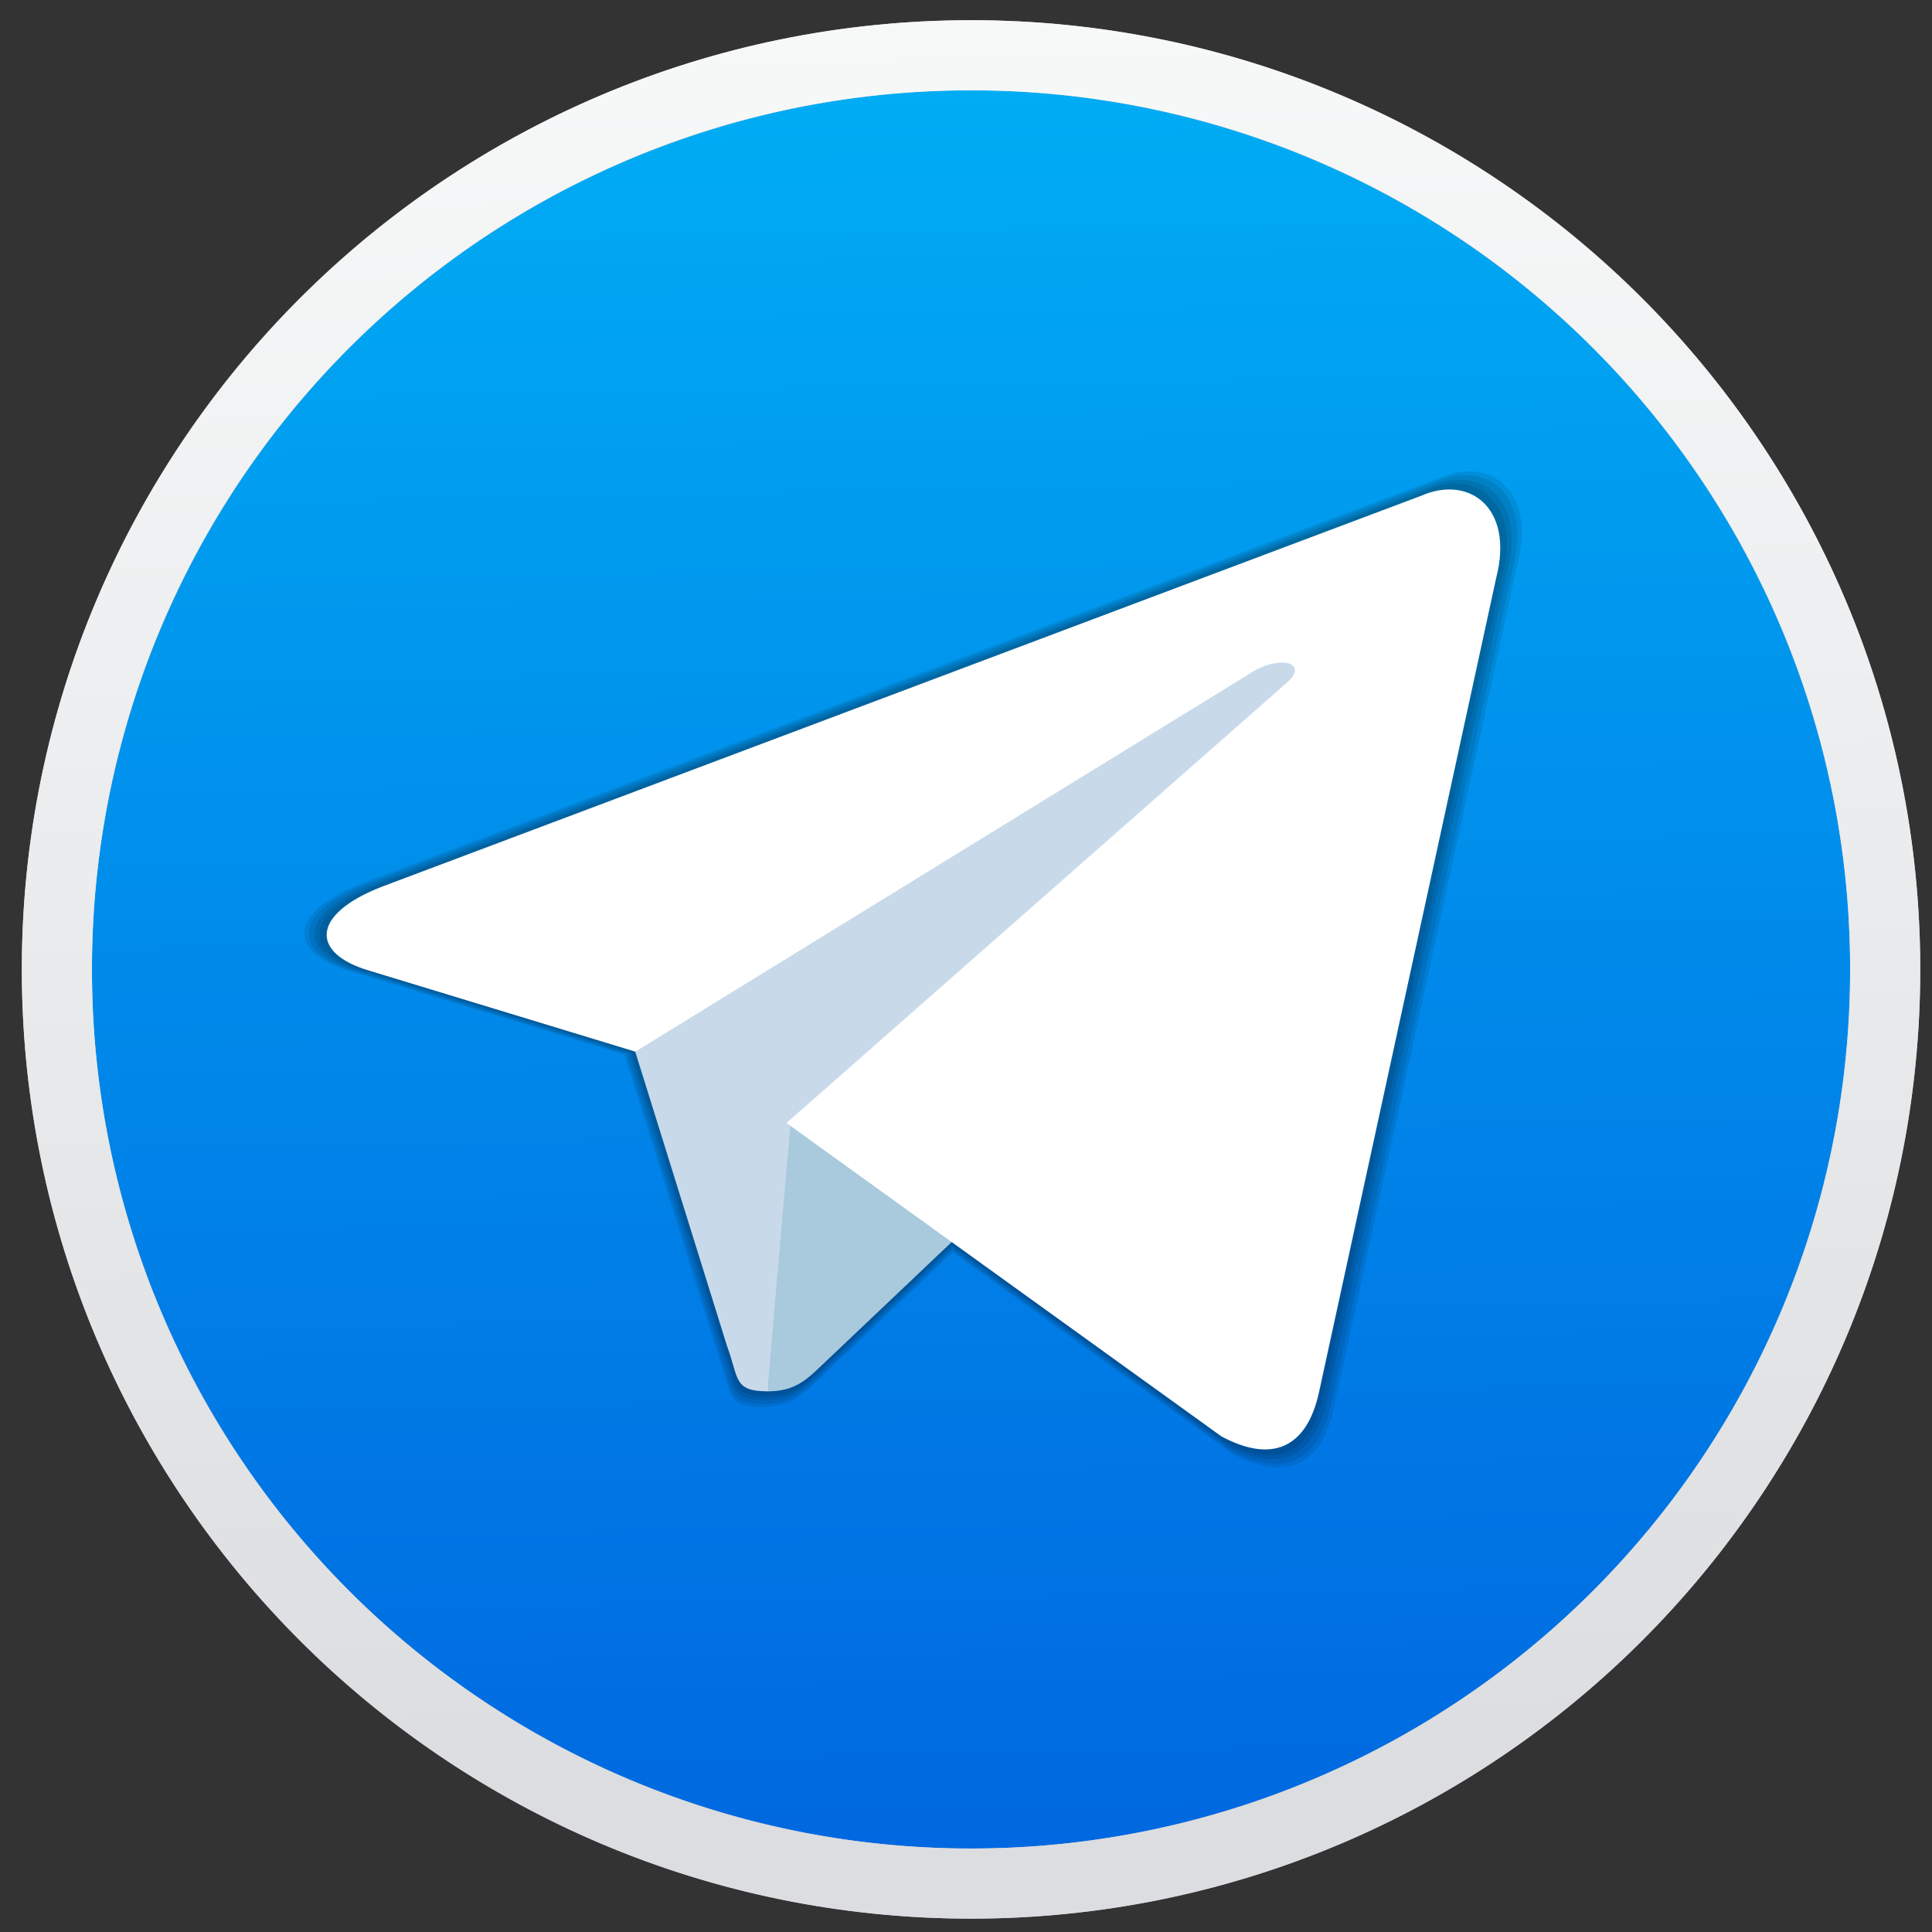
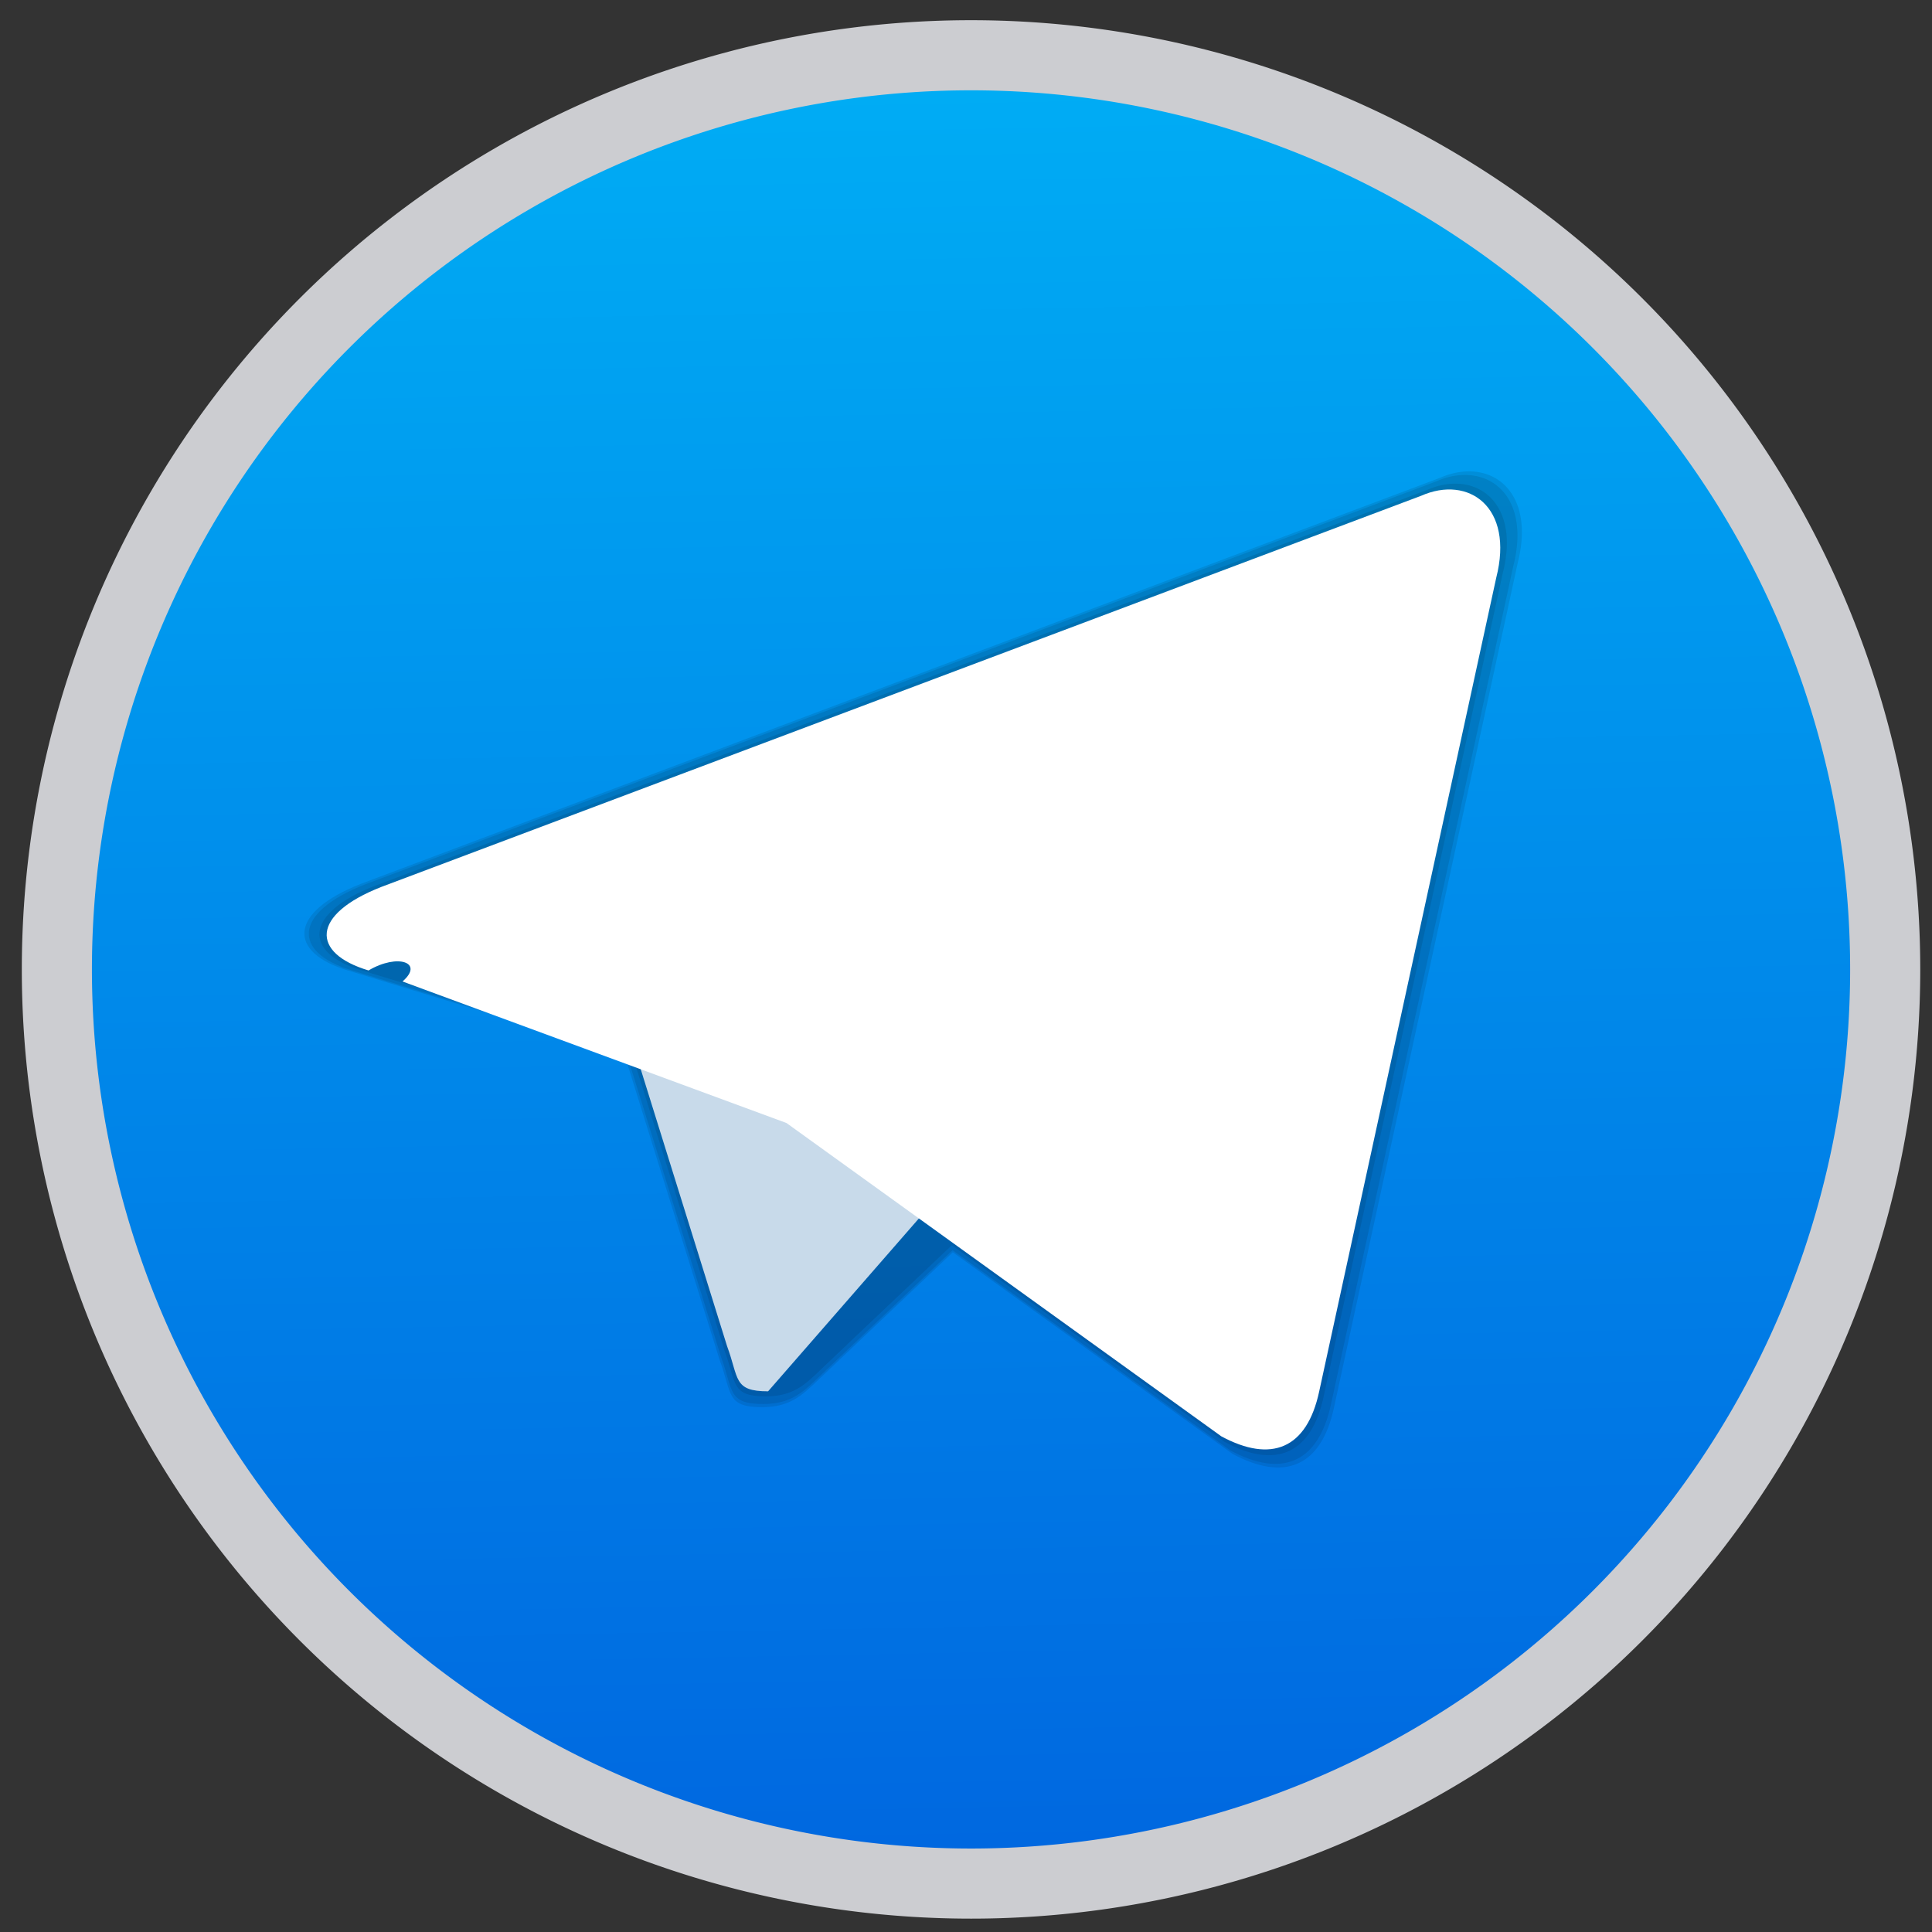
<svg xmlns="http://www.w3.org/2000/svg" xmlns:ns1="http://sodipodi.sourceforge.net/DTD/sodipodi-0.dtd" xmlns:ns2="http://www.inkscape.org/namespaces/inkscape" xmlns:xlink="http://www.w3.org/1999/xlink" height="128" viewBox="0 0 128 128" width="128" version="1.1" id="svg18" ns1:docname="telegram.svg" ns2:version="0.92.3 (2405546, 2018-03-11)">
  <rect x="0" y="0" width="128" height="128" fill="#333333" stroke="none" />
  <defs id="defs22">
    <linearGradient ns2:collect="always" xlink:href="#linearGradient3361" id="linearGradient826" x1="66.53" y1="122.26" x2="64.334" y2="5.983" gradientUnits="userSpaceOnUse" />
    <linearGradient id="linearGradient3361" ns2:collect="always">
      <stop id="stop3363" offset="0" style="stop-color:#0068e0;stop-opacity:1;" />
      <stop id="stop3365" offset="1" style="stop-color:#00acf4;stop-opacity:1" />
    </linearGradient>
    <linearGradient xlink:href="#linearGradient3361" x1="71.204" y1="15.369" gradientTransform="matrix(1.587,0,0,1.587,-167.949,-1.243)" x2="71.204" gradientUnits="userSpaceOnUse" y2="40.496" id="linearGradient3026">
      <stop offset="0" stop-color="#fff" id="stop4808-4" />
      <stop offset=".424" stop-opacity=".235" stop-color="#fff" id="stop4810-0" />
      <stop offset=".821" stop-opacity=".157" stop-color="#fff" id="stop4812-8" />
      <stop offset="1" stop-opacity=".392" stop-color="#fff" id="stop4814-0" />
    </linearGradient>
    <radialGradient r="20" gradientTransform="matrix(-3.4973e-8 1.885 -1.776 -5.4723e-8 39.14 -7.993)" cx="15.026" cy="8.626" gradientUnits="userSpaceOnUse" fy="8.509" fx="4.459" id="radialGradient3029">
      <stop offset="0" stop-color="#c24251" id="stop4170" />
      <stop offset=".262" stop-color="#c24251" id="stop4172" />
      <stop offset=".661" stop-color="#a63643" id="stop4174" />
      <stop offset="1" stop-color="#a63643" id="stop4176" />
    </radialGradient>
    <radialGradient r="20.397" gradientTransform="matrix(0,2.835,-3.742,0,-38.495,-45.294)" cx="23.896" cy="3.99" gradientUnits="userSpaceOnUse" id="radialGradient3032">
      <stop offset="0" stop-color="#fff" id="stop3244-9-33-7-0-9" />
      <stop offset=".262" stop-color="#ddd" id="stop3246-3-5-0-8-5" />
      <stop offset=".661" stop-color="#abacae" id="stop3248-1-7-8-8-1" />
      <stop offset="1" stop-color="#89898b" id="stop3250-9-3-0-5-1" />
    </radialGradient>
    <radialGradient r="62.769" gradientTransform="matrix(0.271,0,0,0.088,-80.279,45.162)" cx="99.157" cy="186.17" gradientUnits="userSpaceOnUse" id="radialGradient3035">
      <stop offset="0" stop-color="#3d3d3d" id="stop3822-2-6-3" />
      <stop offset=".5" stop-opacity=".498" stop-color="#686868" id="stop3864-8-7-7" />
      <stop offset="1" stop-opacity="0" stop-color="#686868" id="stop3824-1-2-5" />
    </radialGradient>
    <linearGradient x1="22.759" y1="13.035" gradientTransform="matrix(1 0 0 1.052 0 -.905)" x2="23.078" gradientUnits="userSpaceOnUse" y2="25.611" id="linearGradient4433">
      <stop offset="0" stop-color="#fff" id="stop6305-1-0-2" />
      <stop offset="1" stop-opacity="0" stop-color="#fff" id="stop6307-5-0-6" />
    </linearGradient>
    <linearGradient id="linearGradient4829">
      <stop id="stop4831" offset="0" style="stop-color:#f4fbfc;stop-opacity:1;" />
      <stop id="stop4833" offset="1" style="stop-color:#d6d6d6;stop-opacity:1;" />
    </linearGradient>
    <linearGradient x1="32.817" y1="19.819" gradientTransform="translate(-0.181,-0.947)" x2="32.817" gradientUnits="userSpaceOnUse" y2="30.185" id="linearGradient3857">
      <stop offset="0" stop-color="#fff" id="stop2240" />
      <stop offset="1" stop-opacity="0" stop-color="#fff" id="stop2242" />
    </linearGradient>
    <linearGradient x1="135" y1="120" gradientTransform="matrix(0.433,0,0,0.433,-83.755,-6.742)" x2="160" gradientUnits="userSpaceOnUse" y2="160" id="linearGradient4322">
      <stop offset="0" stop-color="#effffc" id="stop3879-8-6" />
      <stop offset="1" stop-color="#fff" id="stop3881-8-6" />
    </linearGradient>
  </defs>
  <ns1:namedview pagecolor="#ffffff" bordercolor="#666666" borderopacity="1" objecttolerance="10" gridtolerance="10" guidetolerance="10" ns2:pageopacity="0" ns2:pageshadow="2" ns2:window-width="1920" ns2:window-height="1026" id="namedview20" showgrid="false" ns2:zoom="3.6875" ns2:cx="98.862889" ns2:cy="95.513889" ns2:window-x="0" ns2:window-y="28" ns2:window-maximized="1" ns2:current-layer="svg18" />
  <linearGradient id="a" gradientUnits="userSpaceOnUse" x1="215.864" x2="213.695" y1="145.898" y2="144.271">
    <stop offset="0" stop-color="#a87cff" id="stop2" />
    <stop offset="1" stop-color="#7838c8" id="stop4" />
  </linearGradient>
  <linearGradient id="b" gradientUnits="userSpaceOnUse" x1="66.016" x2="64.334" y1="119.347" y2="1.339">
    <stop offset="0" stop-color="#cccdd1" id="stop7" style="stop-color:#dcdde0;stop-opacity:1" />
    <stop offset="1" stop-color="#f7f9f9" id="stop9" />
  </linearGradient>
  <path style="fill:url(#linearGradient826);stroke:#cccdd1;stroke-width:4.645;fill-opacity:1.0" d="M 124.899,64.226 A 60.566,60.566 0 0 1 64.333,124.792 60.566,60.566 0 0 1 3.768,64.226 60.566,60.566 0 0 1 64.333,3.661 60.566,60.566 0 0 1 124.899,64.226 Z" id="circle12" />
  <path style="fill:#000000;fill-opacity:0.095;stroke-width:1.374" d="m 96.275,32.045 c -0.561,0.02 -1.155,0.159 -1.751,0.423 L 24.835,58.689 c -4.757,1.861 -4.728,4.448 -0.866,5.602 l 17.877,5.444 6.151,19.737 c 0.808,2.177 0.412,3.04 2.755,3.04 1.809,0 2.609,-0.803 3.615,-1.763 0.623,-0.594 4.594,-4.357 8.693,-8.245 l 18.077,13.028 c 3.327,1.791 5.728,0.864 6.557,-3.012 L 99.562,37.966 c 0.987,-3.86 -0.855,-6.007 -3.287,-5.92 z" id="path1003" ns2:connector-curvature="0" />
-   <path ns2:connector-curvature="0" id="path1017" d="m 96.568,31.782 c -0.566,0.02 -1.164,0.16 -1.766,0.426 L 24.543,58.644 c -4.796,1.876 -4.766,4.485 -0.873,5.648 l 18.024,5.488 6.202,19.899 c 0.815,2.195 0.415,3.065 2.778,3.065 1.823,0 2.63,-0.81 3.645,-1.778 0.628,-0.599 4.632,-4.393 8.765,-8.312 l 18.225,13.135 c 3.354,1.805 5.775,0.871 6.61,-3.037 L 99.882,37.75 c 0.995,-3.892 -0.862,-6.056 -3.314,-5.969 z" style="fill:#000000;fill-opacity:0.095;stroke-width:1.385" />
  <path style="fill:#000000;fill-opacity:0.095;stroke-width:1.399" d="m 96.914,31.47 c -0.571,0.02 -1.175,0.162 -1.783,0.431 L 24.198,58.59 c -4.842,1.894 -4.812,4.528 -0.881,5.702 l 18.197,5.541 6.261,20.09 c 0.823,2.216 0.419,3.094 2.805,3.094 1.841,0 2.655,-0.817 3.68,-1.795 0.634,-0.604 4.676,-4.435 8.849,-8.392 l 18.4,13.261 c 3.386,1.823 5.83,0.88 6.674,-3.066 L 100.26,37.496 c 1.004,-3.929 -0.87,-6.114 -3.346,-6.026 z" id="path1019" ns2:connector-curvature="0" />
  <path ns2:connector-curvature="0" id="path1021" d="m 97.18,31.231 c -0.576,0.02 -1.184,0.163 -1.796,0.434 L 23.932,58.549 c -4.877,1.908 -4.847,4.561 -0.888,5.744 l 18.33,5.582 6.307,20.237 c 0.829,2.232 0.422,3.117 2.825,3.117 1.854,0 2.675,-0.823 3.707,-1.808 0.638,-0.609 4.71,-4.468 8.914,-8.454 L 81.662,96.325 c 3.411,1.836 5.873,0.886 6.723,-3.089 L 100.551,37.301 c 1.012,-3.958 -0.877,-6.159 -3.37,-6.07 z" style="fill:#000000;fill-opacity:0.095;stroke-width:1.409" />
-   <path d="m64.334 1.339c-34.705 0-62.888 28.182-62.888 62.887 0 34.705 28.184 62.888 62.888 62.888 34.705 0 62.887-28.184 62.887-62.888 0-34.705-28.182-62.887-62.887-62.887zm0 4.645c32.194 0 58.242 26.048 58.242 58.242 0 32.194-26.048 58.243-58.242 58.243-32.194 0-58.243-26.049-58.243-58.243 0-32.194 26.049-58.242 58.243-58.242z" fill="url(#b)" id="path14" />
  <g id="g4317" transform="matrix(1,0,0,1,-78.426,18.97)" style="fill:none;stroke:#000000;stroke-linecap:round;stroke-linejoin:round" />
  <g id="g3886-2-8-0" transform="matrix(1.375,0,0,1.341,-24.004,-25.605)">
    <path id="path2993-7-0-2" d="m 54.467,87.833 c -1.685,0 -1.398,-0.636 -1.979,-2.24 l -4.958,-16.305 30.682,-19.169 3.58,0.936 -2.975,8.152 z" ns2:connector-curvature="0" style="fill:#c8daea" />
-     <path id="path2989-7-2-8" d="m 54.467,87.833 c 1.3,0 1.876,-0.593 2.6,-1.3 1.117,-1.092 15.6,-15.167 15.6,-15.167 l -8.871,-2.147 -8.233,5.2 -1.096,12.981 z" ns2:connector-curvature="0" style="fill:#a9c9dd" />
-     <path id="path2991-1-0-8" d="m 55.352,74.576 20.956,15.482 c 2.391,1.319 4.117,0.636 4.713,-2.22 l 8.53,-40.197 c 0.873,-3.501 -1.335,-5.089 -3.622,-4.051 l -50.091,19.32 c -3.419,1.371 -3.399,3.279 -0.623,4.129 l 12.854,4.012 29.758,-18.774 c 1.405,-0.852 2.694,-0.394 1.636,0.545 z" ns2:connector-curvature="0" style="fill:url(#linearGradient4322)" />
+     <path id="path2991-1-0-8" d="m 55.352,74.576 20.956,15.482 c 2.391,1.319 4.117,0.636 4.713,-2.22 l 8.53,-40.197 c 0.873,-3.501 -1.335,-5.089 -3.622,-4.051 l -50.091,19.32 c -3.419,1.371 -3.399,3.279 -0.623,4.129 c 1.405,-0.852 2.694,-0.394 1.636,0.545 z" ns2:connector-curvature="0" style="fill:url(#linearGradient4322)" />
  </g>
</svg>